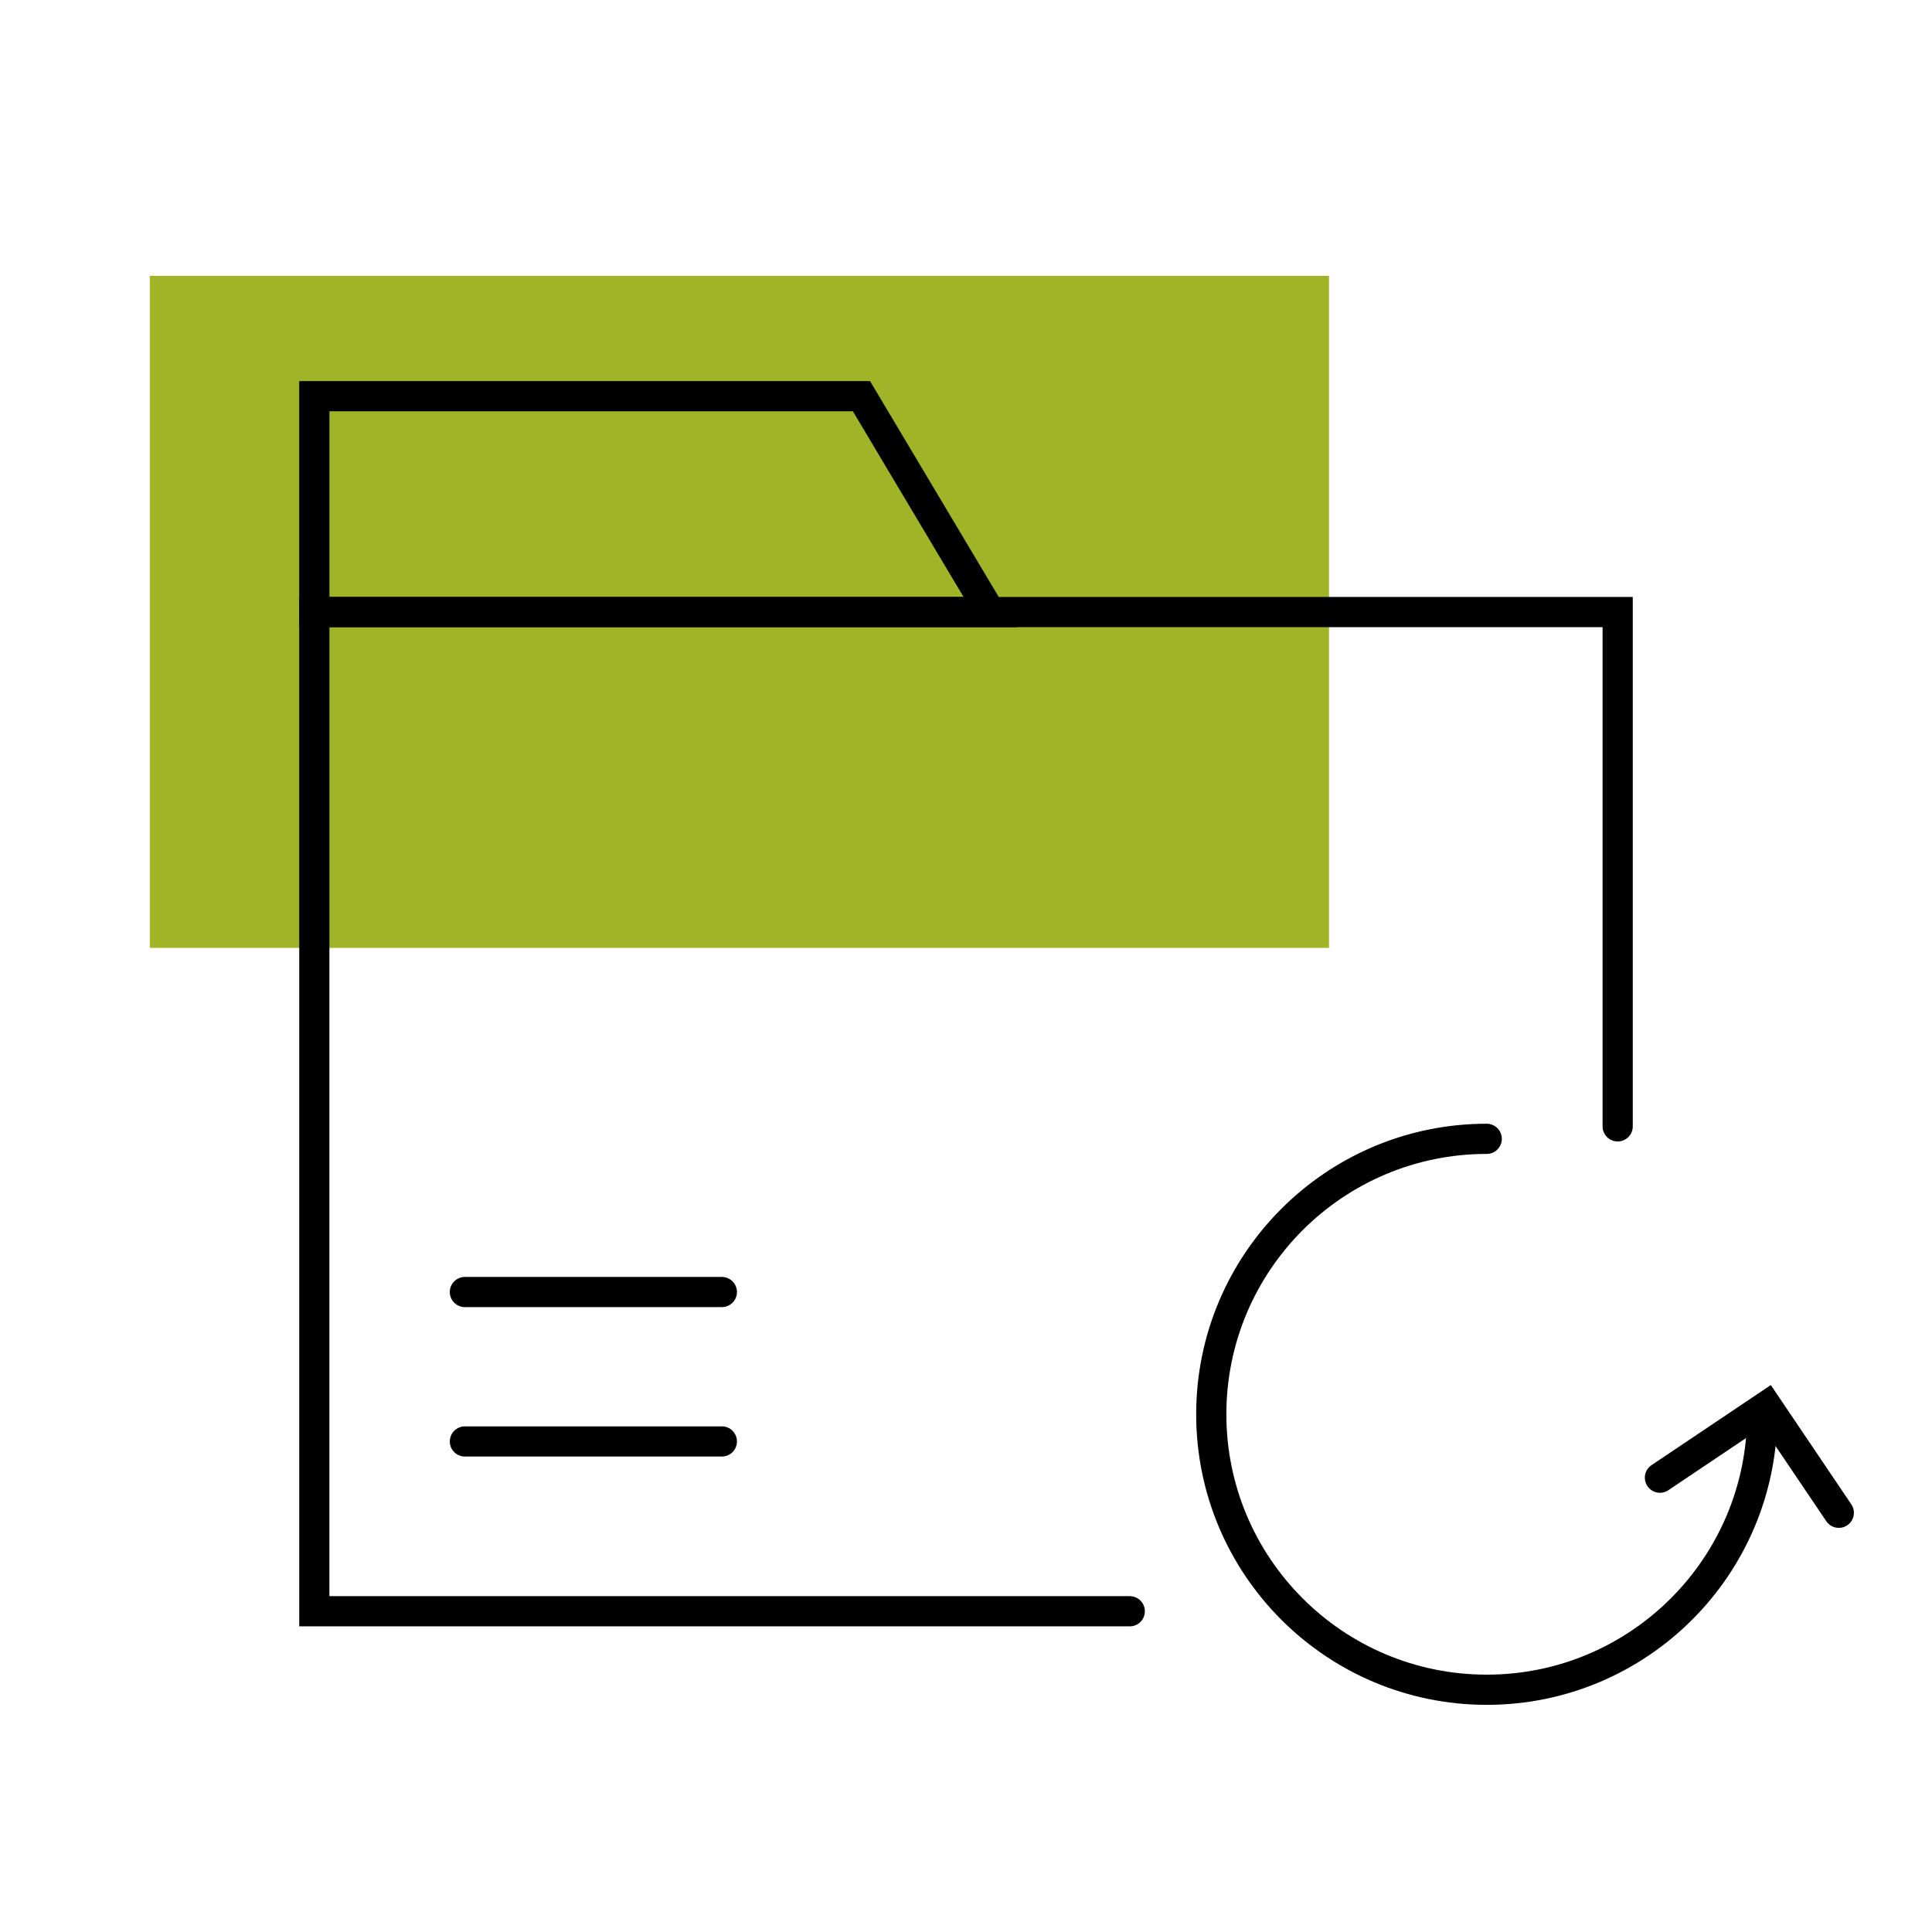
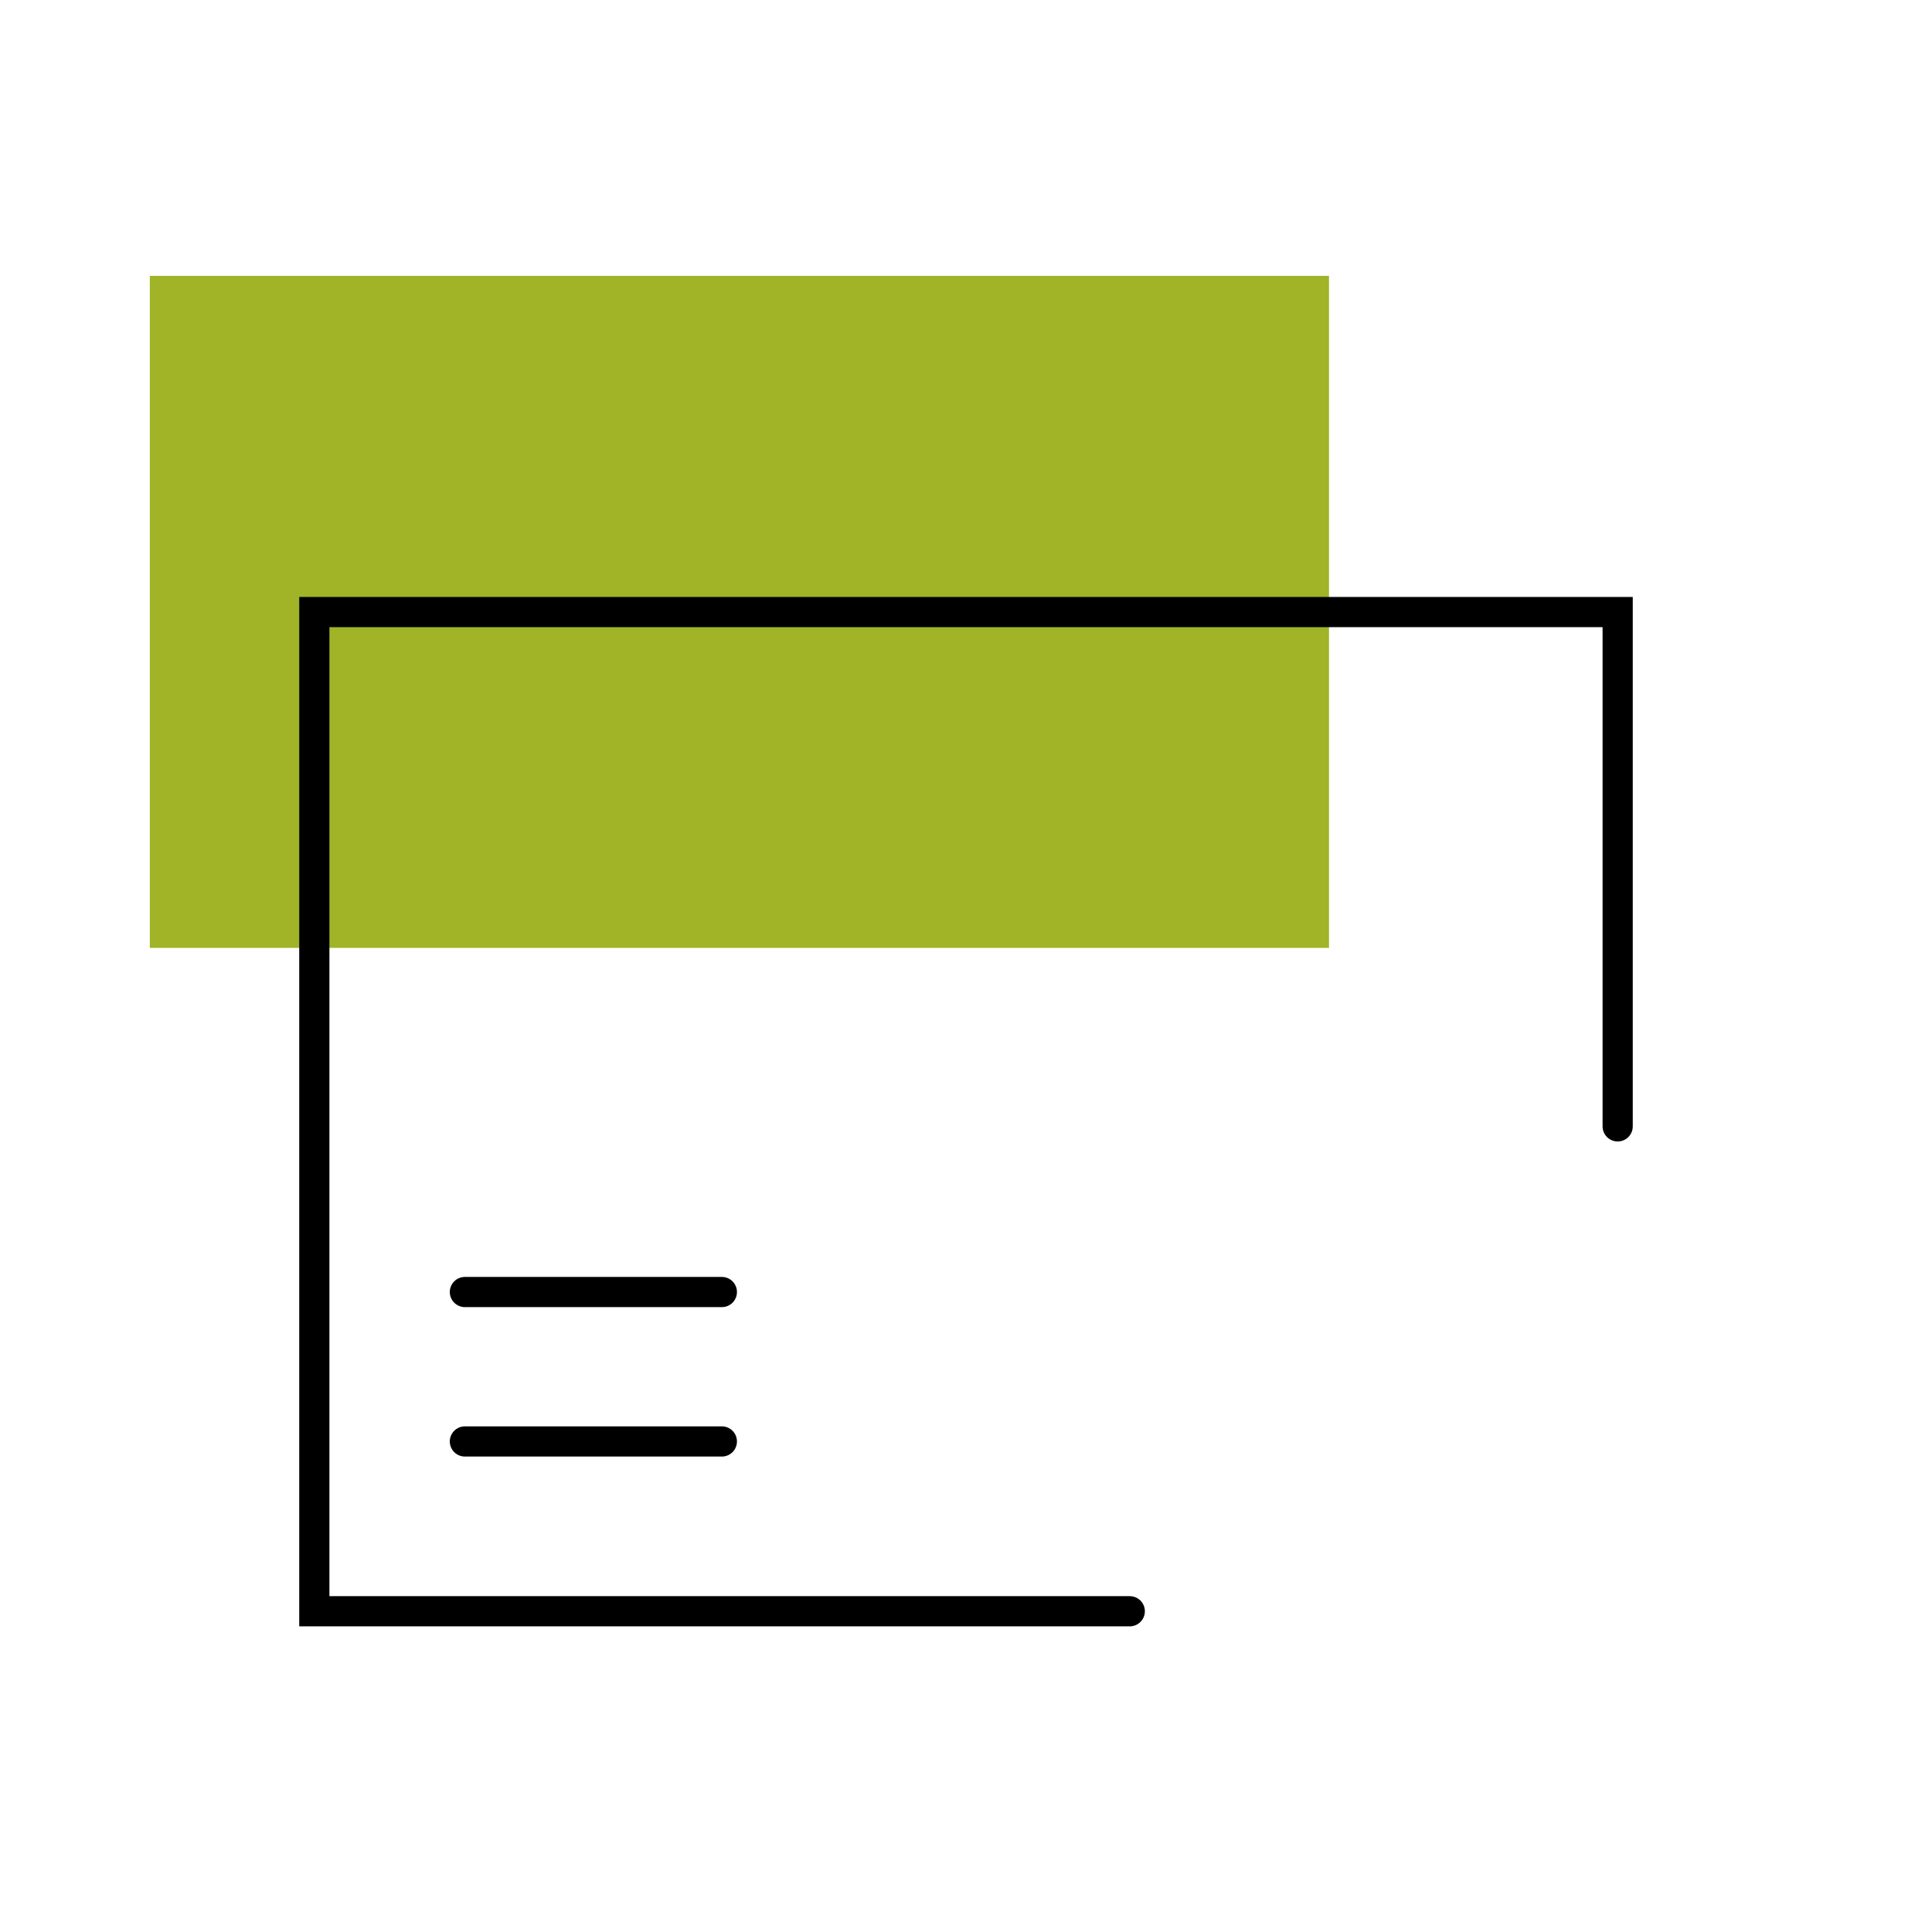
<svg xmlns="http://www.w3.org/2000/svg" width="512" height="512" viewBox="0 0 512 512" fill="none">
  <g clip-path="url(#clip0_1_147)">
    <path d="M352.2 73.1H39.7V251.2H352.2V73.1Z" fill="#A1B327" />
    <mask id="mask0_1_147" style="mask-type:luminance" maskUnits="userSpaceOnUse" x="0" y="0" width="512" height="512">
-       <path d="M512 0H0V512H512V0Z" fill="white" />
-     </mask>
+       </mask>
    <g mask="url(#mask0_1_147)">
-       <path d="M467 374.8C467 415.1 434.3 447.8 394 447.8C353.7 447.8 321 415.1 321 374.8C321 334.5 353.7 301.8 394 301.8" class="stroke-overwrite" stroke="black" stroke-width="8" stroke-miterlimit="10" stroke-linecap="round" />
-     </g>
+       </g>
    <mask id="mask1_1_147" style="mask-type:luminance" maskUnits="userSpaceOnUse" x="0" y="0" width="512" height="512">
-       <path d="M512 0H0V512H512V0Z" fill="white" />
-     </mask>
+       </mask>
    <g mask="url(#mask1_1_147)">
-       <path d="M439.9 391.6L468.2 372.6L487.3 400.9" class="stroke-overwrite" stroke="black" stroke-width="8" stroke-miterlimit="10" stroke-linecap="round" />
-     </g>
+       </g>
    <mask id="mask2_1_147" style="mask-type:luminance" maskUnits="userSpaceOnUse" x="0" y="0" width="512" height="512">
      <path d="M512 0H0V512H512V0Z" fill="white" />
    </mask>
    <g mask="url(#mask2_1_147)">
      <path d="M299.4 427H83.3V162.2H428.7V298.5" class="stroke-overwrite" stroke="black" stroke-width="8" stroke-miterlimit="10" stroke-linecap="round" />
    </g>
    <mask id="mask3_1_147" style="mask-type:luminance" maskUnits="userSpaceOnUse" x="0" y="0" width="512" height="512">
      <path d="M512 0H0V512H512V0Z" fill="white" />
    </mask>
    <g mask="url(#mask3_1_147)">
-       <path d="M262.4 162.2H83.3V105H228.3L262.4 162.2Z" class="stroke-overwrite" stroke="black" stroke-width="8" stroke-miterlimit="10" stroke-linecap="round" />
-     </g>
+       </g>
    <mask id="mask4_1_147" style="mask-type:luminance" maskUnits="userSpaceOnUse" x="0" y="0" width="512" height="512">
      <path d="M512 0H0V512H512V0Z" fill="white" />
    </mask>
    <g mask="url(#mask4_1_147)">
      <path d="M123.2 382H191.3" class="stroke-overwrite" stroke="black" stroke-width="8" stroke-miterlimit="10" stroke-linecap="round" />
    </g>
    <mask id="mask5_1_147" style="mask-type:luminance" maskUnits="userSpaceOnUse" x="0" y="0" width="512" height="512">
      <path d="M512 0H0V512H512V0Z" fill="white" />
    </mask>
    <g mask="url(#mask5_1_147)">
      <path d="M123.2 342.4H191.3" class="stroke-overwrite" stroke="black" stroke-width="8" stroke-miterlimit="10" stroke-linecap="round" />
    </g>
  </g>
  <defs>
    <clipPath id="clip0_1_147">
      <rect width="512" height="512" fill="white" />
    </clipPath>
  </defs>
</svg>